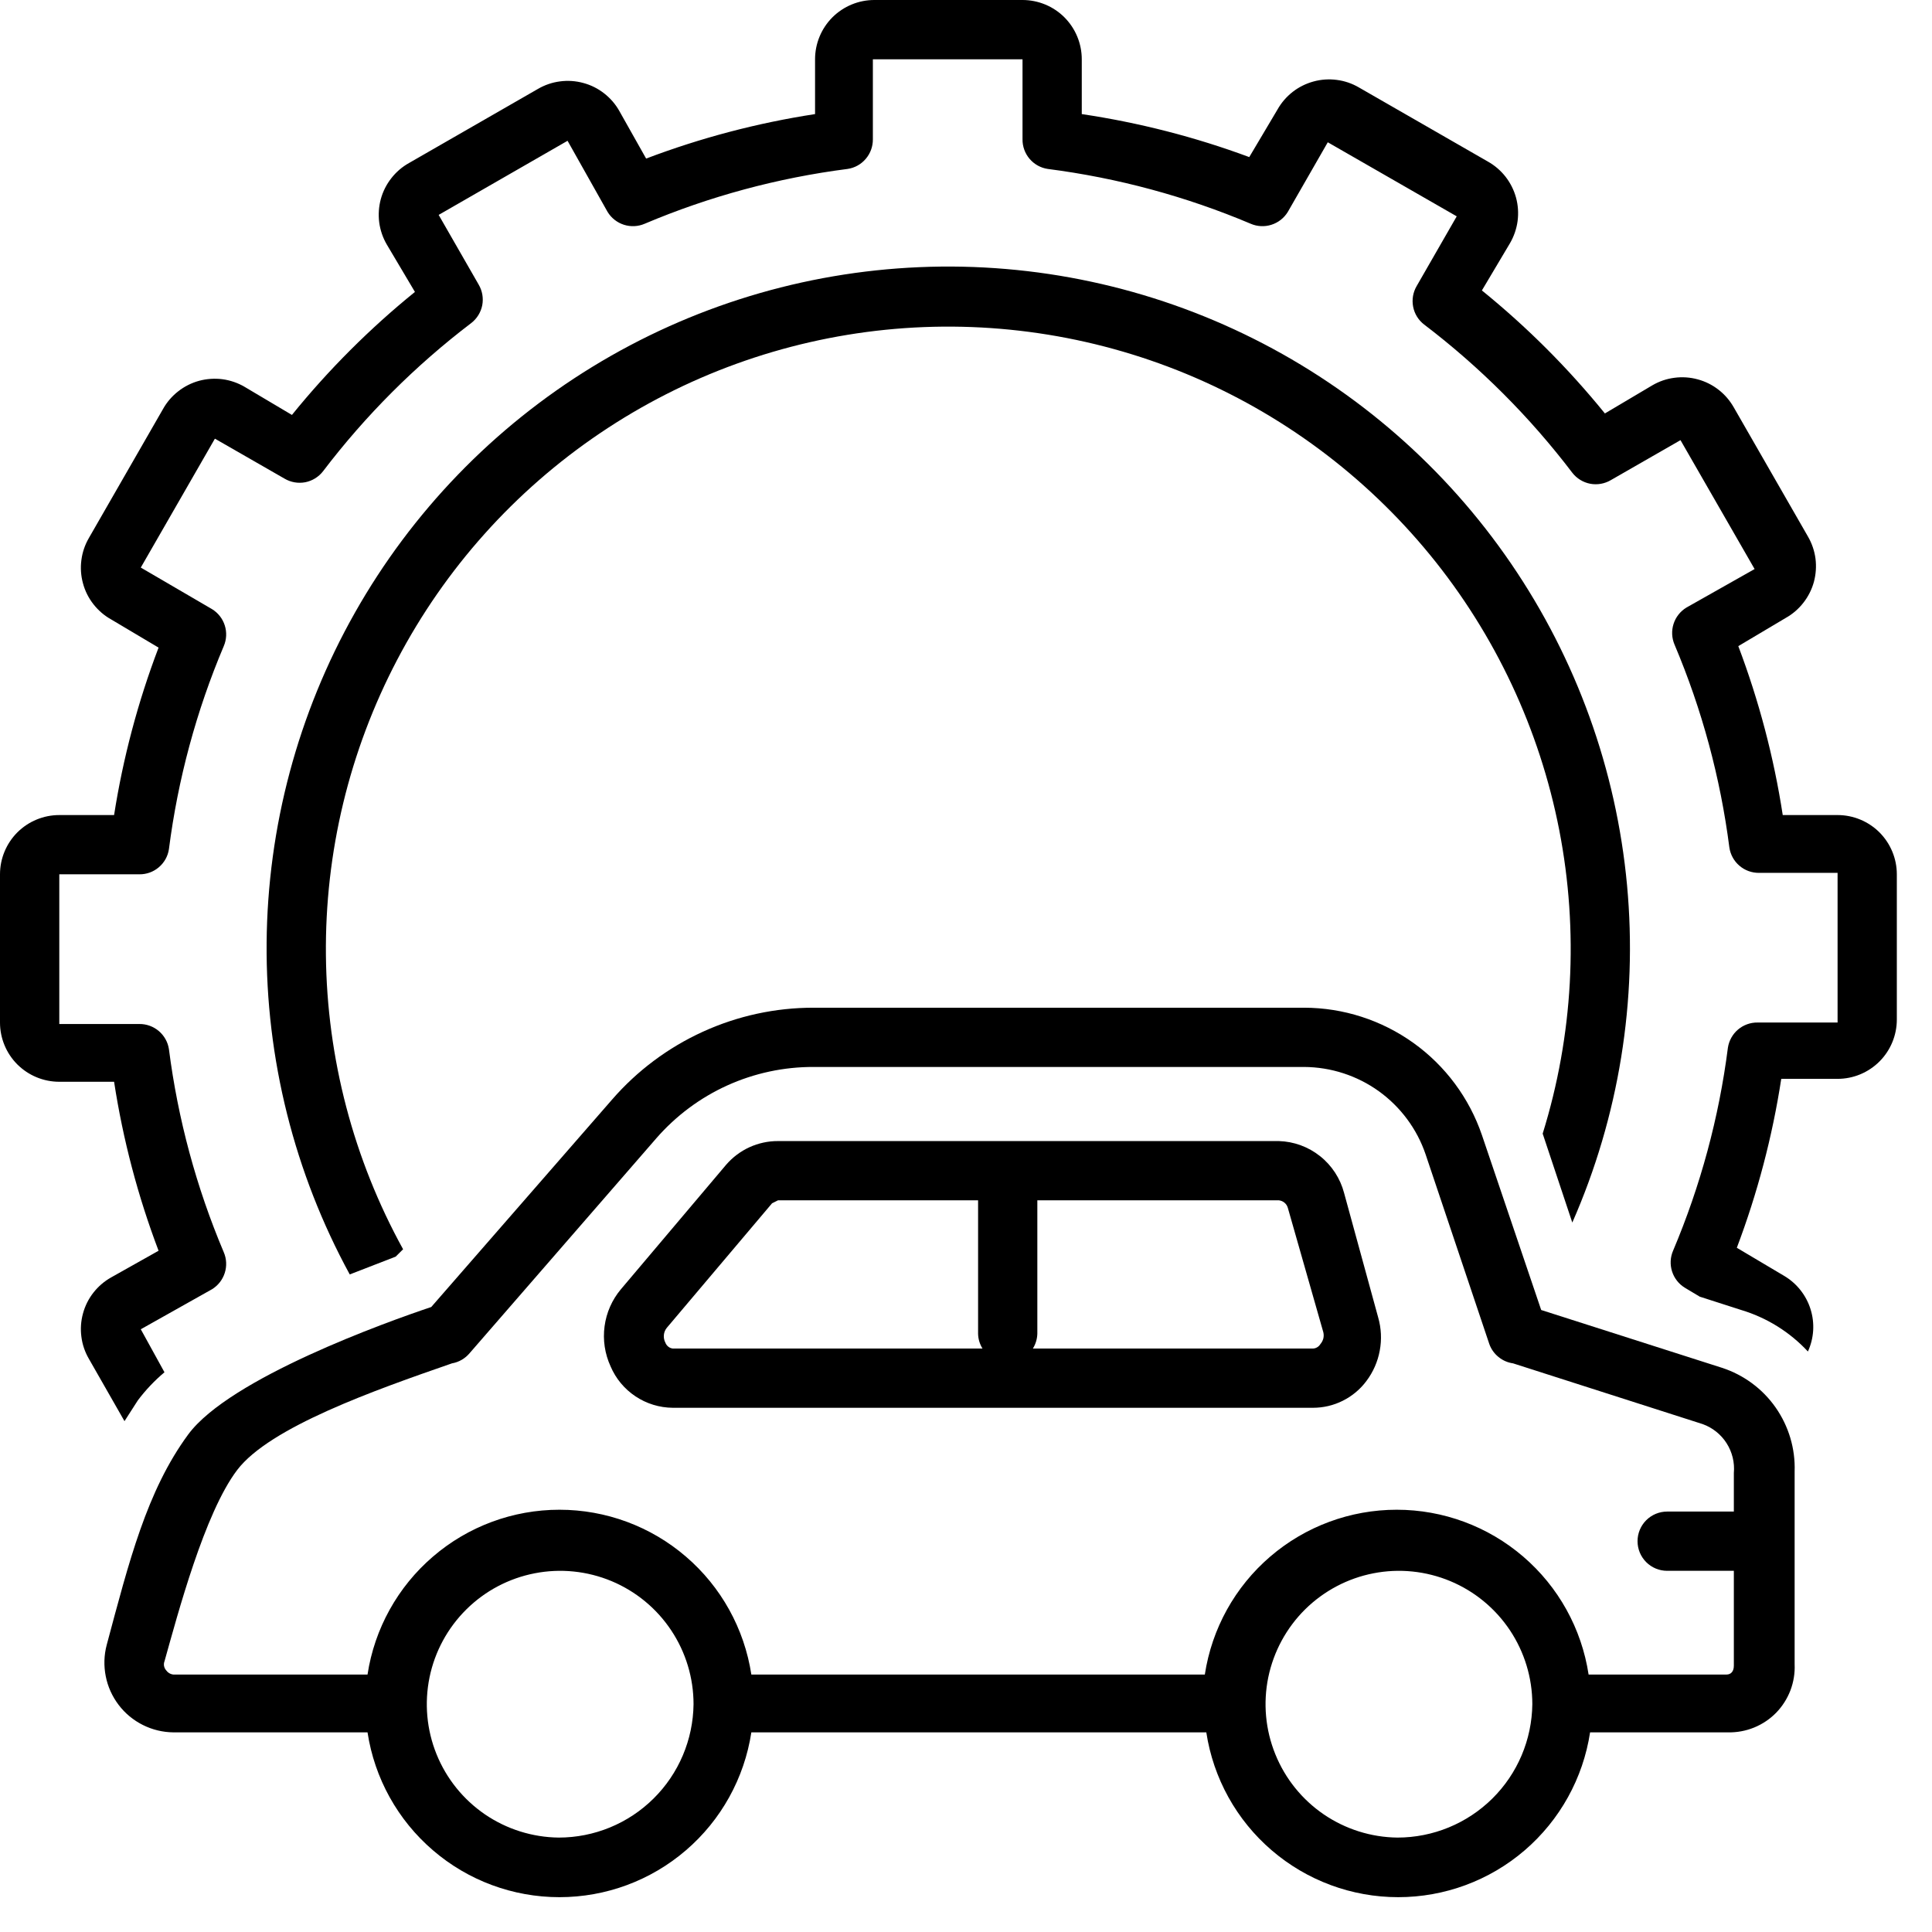
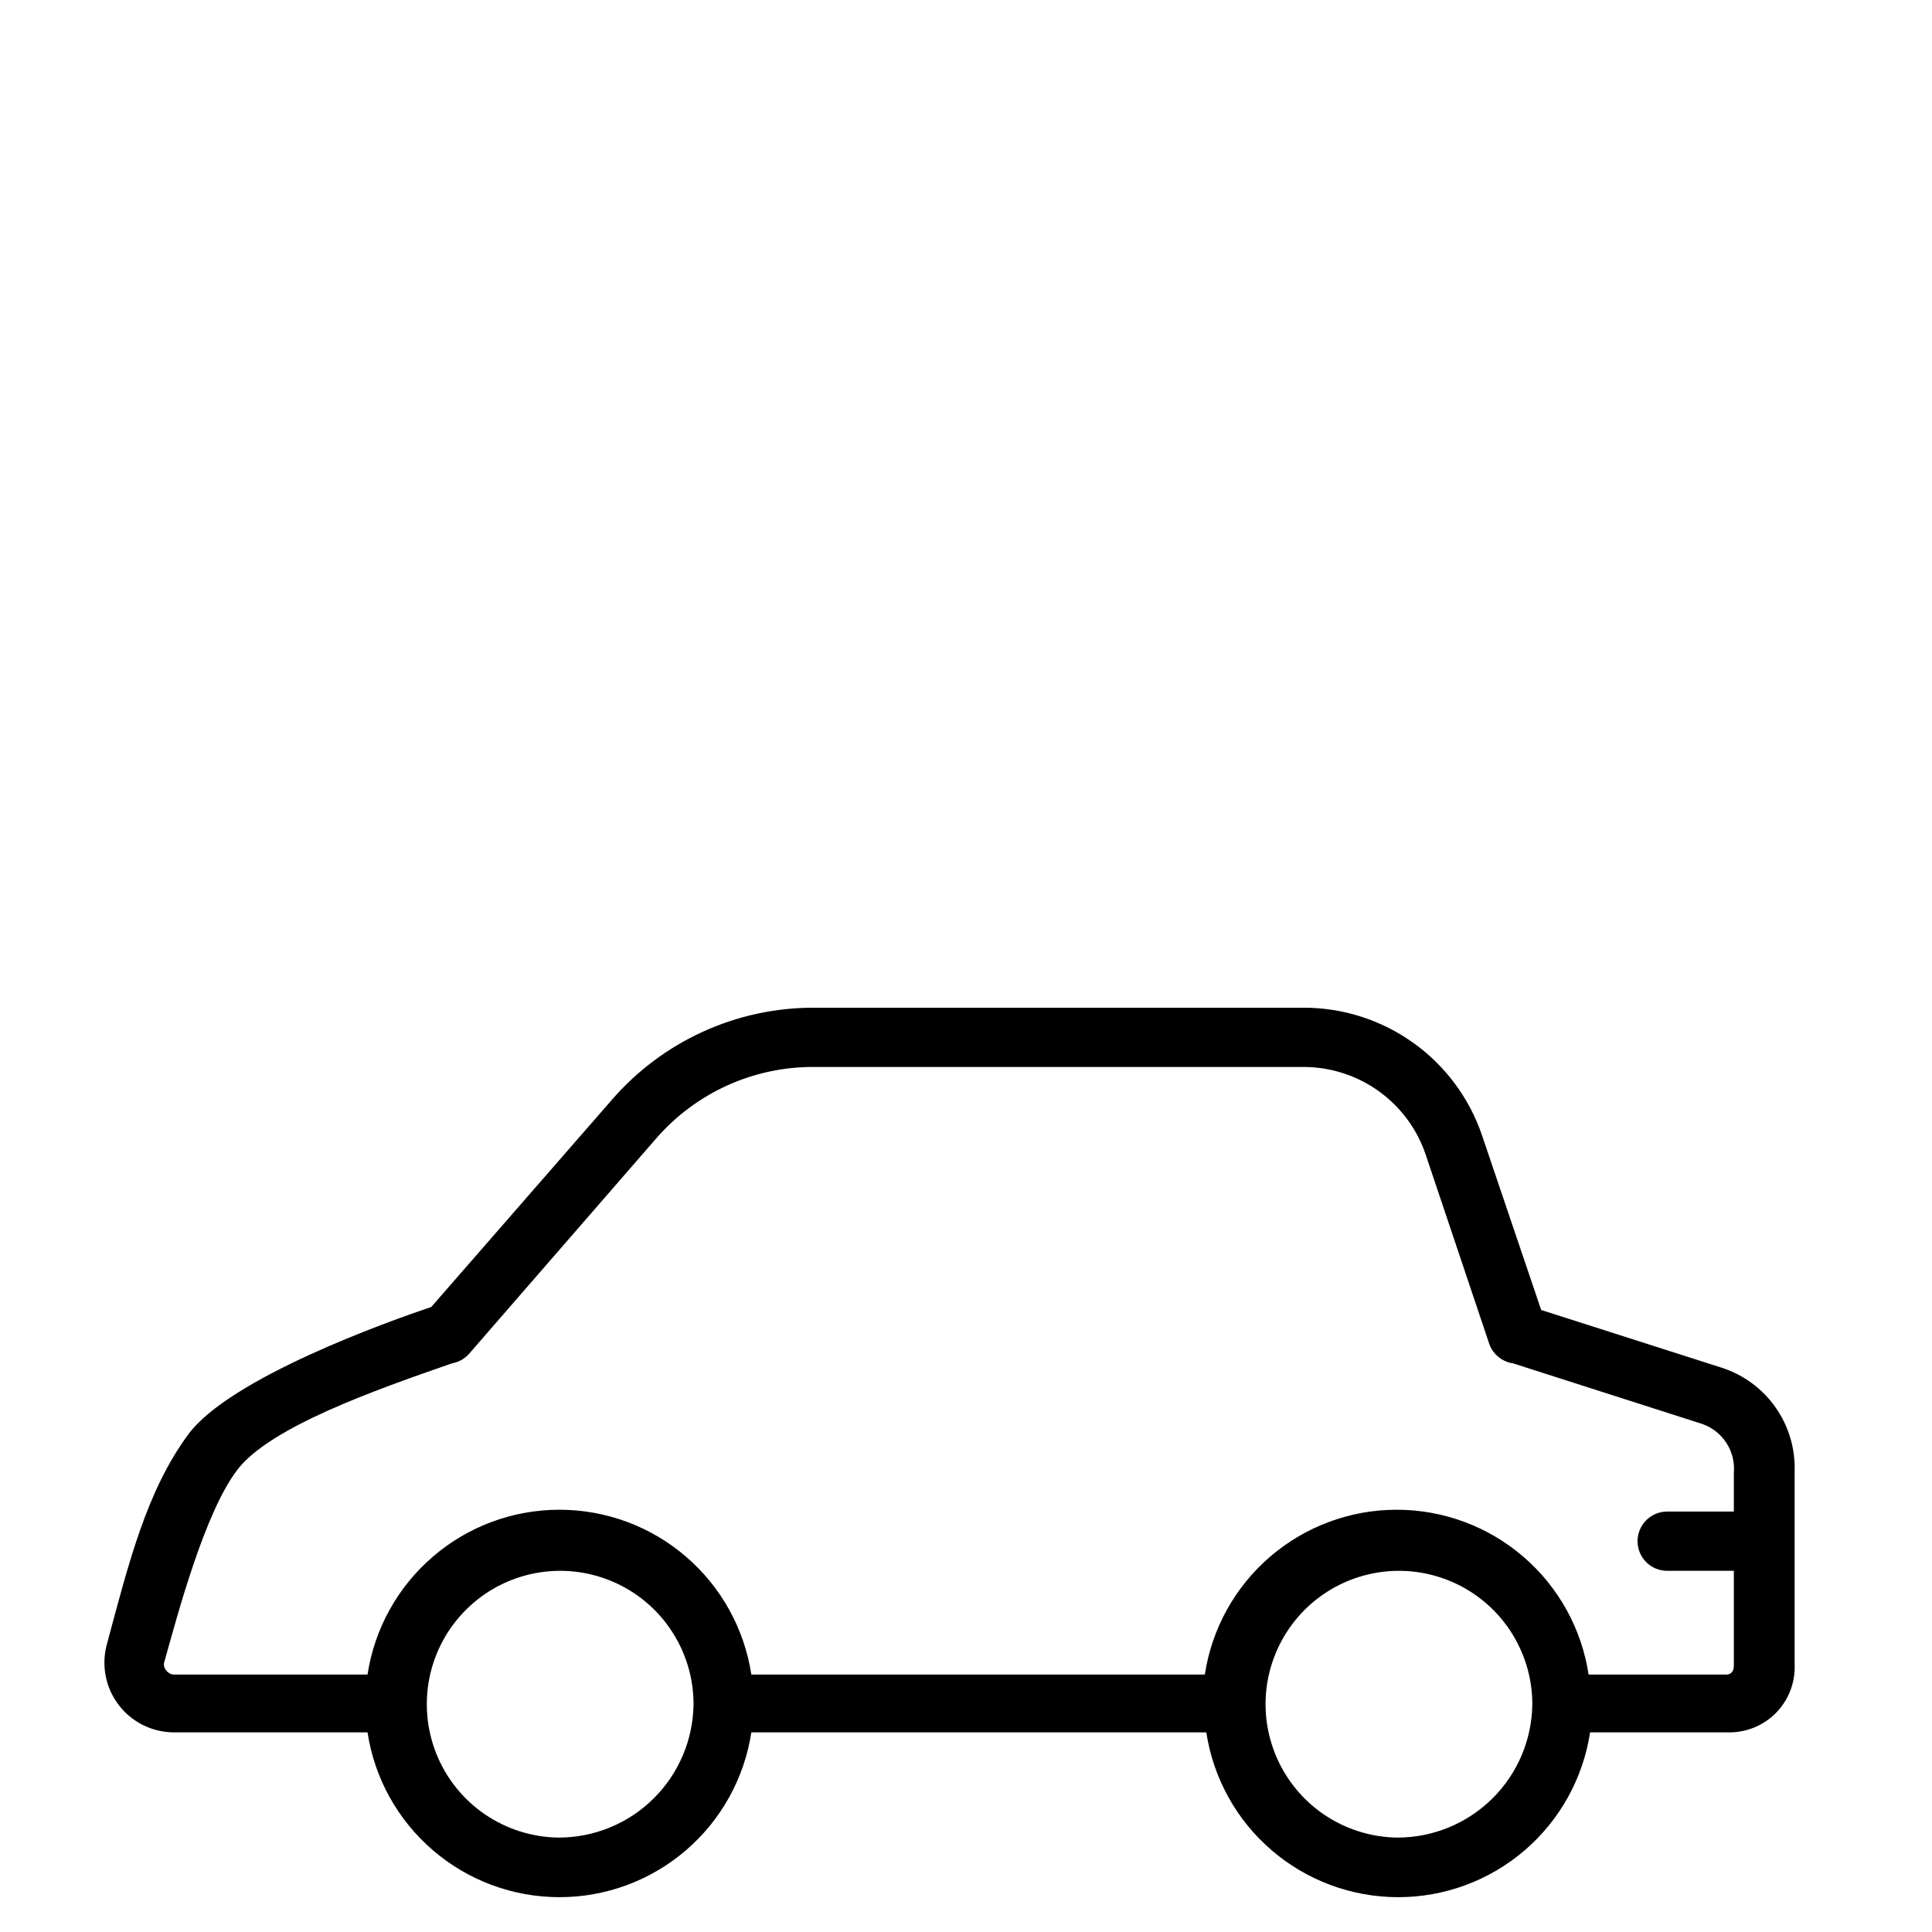
<svg xmlns="http://www.w3.org/2000/svg" width="39" height="39" viewBox="0 0 39 39" fill="none">
  <g clip-path="url(#clip0_479_551)">
-     <path d="M37.094 16.453H35.987C35.808 15.288 35.507 14.145 35.09 13.043L36.047 12.474C36.185 12.397 36.307 12.292 36.404 12.167C36.502 12.042 36.574 11.899 36.616 11.746C36.657 11.592 36.668 11.433 36.648 11.275C36.627 11.118 36.575 10.966 36.495 10.829L35 8.226C34.922 8.088 34.818 7.966 34.693 7.869C34.568 7.771 34.424 7.699 34.271 7.658C34.118 7.616 33.958 7.605 33.801 7.626C33.643 7.646 33.492 7.698 33.355 7.778L32.397 8.346C31.658 7.435 30.826 6.602 29.914 5.863L30.483 4.906C30.562 4.769 30.614 4.617 30.635 4.46C30.655 4.302 30.645 4.142 30.603 3.989C30.561 3.836 30.489 3.693 30.392 3.568C30.294 3.443 30.172 3.338 30.034 3.261L27.431 1.765C27.294 1.685 27.143 1.633 26.985 1.613C26.828 1.592 26.668 1.603 26.515 1.645C26.362 1.687 26.218 1.758 26.093 1.856C25.968 1.954 25.864 2.075 25.786 2.214L25.218 3.171C24.124 2.765 22.991 2.475 21.837 2.303V1.197C21.837 0.879 21.711 0.575 21.487 0.35C21.263 0.126 20.958 0 20.641 0L17.649 0C17.332 0 17.028 0.126 16.803 0.35C16.579 0.575 16.453 0.879 16.453 1.197V2.303C15.288 2.482 14.145 2.783 13.043 3.201L12.504 2.244C12.427 2.105 12.322 1.984 12.197 1.886C12.072 1.788 11.929 1.716 11.775 1.675C11.622 1.633 11.463 1.622 11.305 1.643C11.148 1.663 10.996 1.715 10.859 1.795L8.256 3.291C8.118 3.368 7.996 3.473 7.899 3.598C7.801 3.723 7.729 3.866 7.687 4.019C7.646 4.172 7.635 4.332 7.655 4.49C7.676 4.647 7.728 4.799 7.808 4.936L8.376 5.893C7.464 6.632 6.632 7.464 5.893 8.376L4.936 7.808C4.799 7.728 4.647 7.676 4.49 7.655C4.332 7.635 4.172 7.646 4.019 7.687C3.866 7.729 3.723 7.801 3.598 7.899C3.473 7.996 3.368 8.118 3.291 8.256L1.795 10.859C1.715 10.996 1.663 11.148 1.643 11.305C1.622 11.463 1.633 11.622 1.675 11.775C1.716 11.929 1.788 12.072 1.886 12.197C1.984 12.322 2.105 12.427 2.244 12.504L3.201 13.073C2.785 14.165 2.484 15.298 2.303 16.453H1.197C0.879 16.453 0.575 16.579 0.35 16.803C0.126 17.028 0 17.332 0 17.649L0 20.641C0 20.958 0.126 21.263 0.35 21.487C0.575 21.711 0.879 21.837 1.197 21.837H2.303C2.482 23.003 2.783 24.146 3.201 25.248L2.244 25.786C2.105 25.864 1.984 25.968 1.886 26.093C1.788 26.218 1.716 26.362 1.675 26.515C1.633 26.668 1.622 26.828 1.643 26.985C1.663 27.143 1.715 27.294 1.795 27.431L2.513 28.688L2.782 28.269C2.939 28.06 3.12 27.869 3.32 27.701L2.842 26.833L4.278 26.026C4.401 25.951 4.493 25.834 4.537 25.696C4.581 25.559 4.574 25.41 4.517 25.278C3.963 23.968 3.591 22.59 3.41 21.179C3.389 21.037 3.316 20.907 3.206 20.813C3.096 20.72 2.956 20.669 2.812 20.671H1.197V17.649H2.812C2.956 17.651 3.096 17.601 3.206 17.507C3.316 17.414 3.389 17.284 3.41 17.141C3.591 15.731 3.963 14.352 4.517 13.043C4.574 12.91 4.581 12.761 4.537 12.624C4.493 12.486 4.401 12.37 4.278 12.295L2.842 11.457L4.338 8.855L5.744 9.662C5.869 9.736 6.018 9.762 6.161 9.735C6.304 9.707 6.432 9.628 6.521 9.513C7.379 8.385 8.385 7.379 9.513 6.521C9.628 6.432 9.707 6.304 9.735 6.161C9.762 6.018 9.736 5.869 9.662 5.744L8.855 4.338L11.457 2.842L12.265 4.278C12.34 4.401 12.457 4.493 12.594 4.537C12.732 4.581 12.88 4.574 13.013 4.517C14.322 3.963 15.701 3.591 17.111 3.41C17.254 3.389 17.384 3.316 17.477 3.206C17.571 3.096 17.621 2.956 17.62 2.812V1.197H20.641V2.812C20.639 2.956 20.69 3.096 20.783 3.206C20.877 3.316 21.007 3.389 21.149 3.41C22.559 3.591 23.938 3.963 25.248 4.517C25.38 4.574 25.529 4.581 25.666 4.537C25.804 4.493 25.921 4.401 25.996 4.278L26.803 2.872L29.406 4.367L28.598 5.773C28.524 5.899 28.498 6.047 28.526 6.191C28.553 6.334 28.632 6.462 28.748 6.551C29.875 7.409 30.881 8.415 31.739 9.543C31.828 9.658 31.956 9.737 32.1 9.765C32.243 9.792 32.391 9.766 32.517 9.692L33.923 8.885L35.419 11.487L34.042 12.265C33.919 12.34 33.827 12.457 33.783 12.594C33.739 12.732 33.746 12.88 33.803 13.013C34.357 14.322 34.729 15.701 34.91 17.111C34.932 17.254 35.004 17.384 35.114 17.477C35.224 17.571 35.364 17.621 35.508 17.62H37.094V20.641H35.478C35.334 20.639 35.194 20.69 35.084 20.783C34.974 20.877 34.902 21.007 34.88 21.149C34.7 22.559 34.327 23.938 33.773 25.248C33.716 25.38 33.709 25.529 33.753 25.666C33.797 25.804 33.889 25.921 34.013 25.996L34.312 26.175L35.149 26.444C35.665 26.599 36.129 26.888 36.495 27.282C36.618 27.013 36.637 26.709 36.548 26.427C36.46 26.146 36.271 25.907 36.017 25.756L35.06 25.188C35.477 24.086 35.778 22.943 35.957 21.778H37.094C37.411 21.778 37.715 21.652 37.94 21.427C38.164 21.203 38.29 20.898 38.29 20.581V17.649C38.29 17.332 38.164 17.028 37.94 16.803C37.715 16.579 37.411 16.453 37.094 16.453Z" fill="#EF0000" style="fill:#EF0000;fill:color(display-p3 0.937 0 0);fill-opacity:1;" />
-     <path d="M7.987 25.367L8.137 25.218C7.135 23.399 6.6 21.36 6.579 19.284C6.558 17.208 7.052 15.159 8.017 13.32C8.981 11.482 10.387 9.911 12.107 8.748C13.827 7.585 15.809 6.867 17.875 6.657C19.94 6.448 22.026 6.754 23.945 7.547C25.863 8.341 27.555 9.598 28.87 11.205C30.184 12.812 31.079 14.721 31.476 16.759C31.872 18.797 31.757 20.902 31.141 22.884L31.739 24.679C32.68 22.54 33.06 20.195 32.844 17.868C32.628 15.541 31.822 13.307 30.503 11.377C29.185 9.447 27.396 7.885 25.306 6.838C23.216 5.791 20.894 5.294 18.559 5.393C16.224 5.492 13.952 6.184 11.959 7.404C9.965 8.625 8.315 10.333 7.165 12.367C6.014 14.402 5.401 16.696 5.382 19.033C5.364 21.37 5.941 23.674 7.06 25.726L7.987 25.367Z" fill="#DB1616" style="fill:#DB1616;fill:color(display-p3 0.859 0.086 0.086);fill-opacity:1;" />
    <path d="M34.761 27.611L31.111 26.444L29.915 22.914C29.659 22.165 29.176 21.514 28.532 21.053C27.888 20.592 27.117 20.343 26.325 20.342H16.423C15.652 20.341 14.889 20.507 14.188 20.827C13.486 21.147 12.861 21.614 12.355 22.197L8.705 26.384C7.808 26.684 4.637 27.82 3.799 28.957C2.962 30.094 2.603 31.53 2.154 33.205C2.099 33.412 2.093 33.629 2.135 33.839C2.176 34.049 2.266 34.246 2.396 34.417C2.525 34.587 2.692 34.725 2.884 34.821C3.075 34.917 3.286 34.968 3.5 34.97H7.419C7.56 35.896 8.029 36.741 8.74 37.351C9.45 37.962 10.356 38.297 11.293 38.297C12.23 38.297 13.136 37.962 13.846 37.351C14.557 36.741 15.025 35.896 15.167 34.97H24.351C24.492 35.896 24.96 36.741 25.671 37.351C26.382 37.962 27.288 38.297 28.224 38.297C29.161 38.297 30.067 37.962 30.778 37.351C31.488 36.741 31.957 35.896 32.098 34.97H34.88C35.061 34.974 35.24 34.941 35.408 34.873C35.575 34.805 35.726 34.704 35.853 34.575C35.979 34.445 36.077 34.292 36.142 34.123C36.206 33.954 36.235 33.774 36.227 33.594V29.705C36.243 29.244 36.108 28.791 35.844 28.413C35.58 28.035 35.199 27.754 34.761 27.611ZM11.278 37.094C10.747 37.088 10.229 36.925 9.79 36.626C9.352 36.326 9.011 35.904 8.812 35.411C8.613 34.919 8.564 34.379 8.671 33.858C8.778 33.338 9.037 32.861 9.415 32.487C9.792 32.114 10.272 31.86 10.794 31.759C11.315 31.657 11.855 31.713 12.345 31.917C12.835 32.122 13.254 32.467 13.548 32.909C13.843 33.351 14 33.87 14 34.401C13.992 35.118 13.702 35.803 13.192 36.307C12.683 36.811 11.995 37.094 11.278 37.094ZM28.209 37.094C27.678 37.088 27.161 36.925 26.722 36.626C26.283 36.326 25.943 35.904 25.744 35.411C25.544 34.919 25.495 34.379 25.602 33.858C25.71 33.338 25.968 32.861 26.346 32.487C26.724 32.114 27.204 31.86 27.725 31.759C28.247 31.657 28.786 31.713 29.276 31.917C29.767 32.122 30.185 32.467 30.48 32.909C30.774 33.351 30.932 33.87 30.932 34.401C30.924 35.118 30.634 35.803 30.124 36.307C29.614 36.811 28.926 37.094 28.209 37.094ZM35 30.513H33.654C33.495 30.513 33.343 30.576 33.231 30.688C33.119 30.8 33.056 30.952 33.056 31.111C33.056 31.27 33.119 31.422 33.231 31.534C33.343 31.646 33.495 31.709 33.654 31.709H35V33.624C35 33.743 34.94 33.803 34.85 33.803H32.068C31.927 32.877 31.459 32.032 30.748 31.422C30.037 30.811 29.131 30.476 28.195 30.476C27.258 30.476 26.352 30.811 25.641 31.422C24.93 32.032 24.462 32.877 24.321 33.803H15.167C15.025 32.877 14.557 32.032 13.846 31.422C13.136 30.811 12.23 30.476 11.293 30.476C10.356 30.476 9.45 30.811 8.74 31.422C8.029 32.032 7.56 32.877 7.419 33.803H3.5C3.47 33.8 3.441 33.79 3.416 33.775C3.39 33.759 3.368 33.738 3.351 33.714C3.33 33.689 3.317 33.659 3.311 33.628C3.306 33.596 3.309 33.564 3.321 33.534C3.59 32.577 4.128 30.543 4.787 29.675C5.445 28.808 7.569 28.06 9.124 27.521C9.265 27.497 9.392 27.422 9.483 27.312L13.252 22.974C13.647 22.522 14.134 22.159 14.681 21.911C15.229 21.663 15.823 21.536 16.423 21.538H26.325C26.867 21.541 27.394 21.712 27.834 22.028C28.273 22.345 28.604 22.79 28.778 23.303L30.064 27.132C30.101 27.235 30.165 27.325 30.25 27.393C30.334 27.462 30.435 27.506 30.543 27.521L34.372 28.748C34.571 28.82 34.741 28.956 34.854 29.134C34.968 29.313 35.019 29.524 35 29.735V30.513Z" fill="#DB1616" style="fill:#DB1616;fill:color(display-p3 0.859 0.086 0.086);fill-opacity:1;" />
-     <path d="M27.132 24.081C27.055 23.788 26.885 23.527 26.648 23.339C26.411 23.15 26.119 23.043 25.816 23.034H15.705C15.506 23.033 15.31 23.076 15.129 23.158C14.948 23.241 14.788 23.362 14.658 23.512L12.534 26.025C12.355 26.238 12.241 26.497 12.204 26.773C12.167 27.048 12.209 27.328 12.325 27.581C12.43 27.828 12.604 28.038 12.828 28.187C13.051 28.336 13.313 28.416 13.581 28.418H26.504C26.713 28.418 26.919 28.37 27.106 28.276C27.293 28.183 27.456 28.047 27.581 27.88C27.718 27.699 27.811 27.488 27.852 27.265C27.894 27.042 27.883 26.812 27.82 26.593L27.132 24.081ZM13.581 27.222C13.547 27.218 13.515 27.205 13.489 27.183C13.463 27.162 13.443 27.134 13.431 27.102C13.406 27.055 13.396 27.001 13.401 26.948C13.406 26.895 13.427 26.844 13.461 26.803L15.585 24.29L15.705 24.23H19.744V26.923C19.746 27.029 19.777 27.132 19.833 27.222H13.581ZM26.654 27.132C26.638 27.158 26.617 27.18 26.59 27.196C26.564 27.212 26.535 27.221 26.504 27.222H20.85C20.906 27.132 20.937 27.029 20.94 26.923V24.23H25.816C25.858 24.235 25.897 24.251 25.929 24.278C25.961 24.304 25.984 24.34 25.996 24.38L26.713 26.893C26.723 26.934 26.723 26.978 26.713 27.02C26.702 27.061 26.682 27.1 26.654 27.132Z" fill="#DB1616" style="fill:#DB1616;fill:color(display-p3 0.859 0.086 0.086);fill-opacity:1;" />
  </g>
  <defs>
    <clipPath id="clip0_479_551">
      <rect width="38.29" height="38.29" fill="white" style="fill:white;fill-opacity:1;" />
    </clipPath>
  </defs>
</svg>